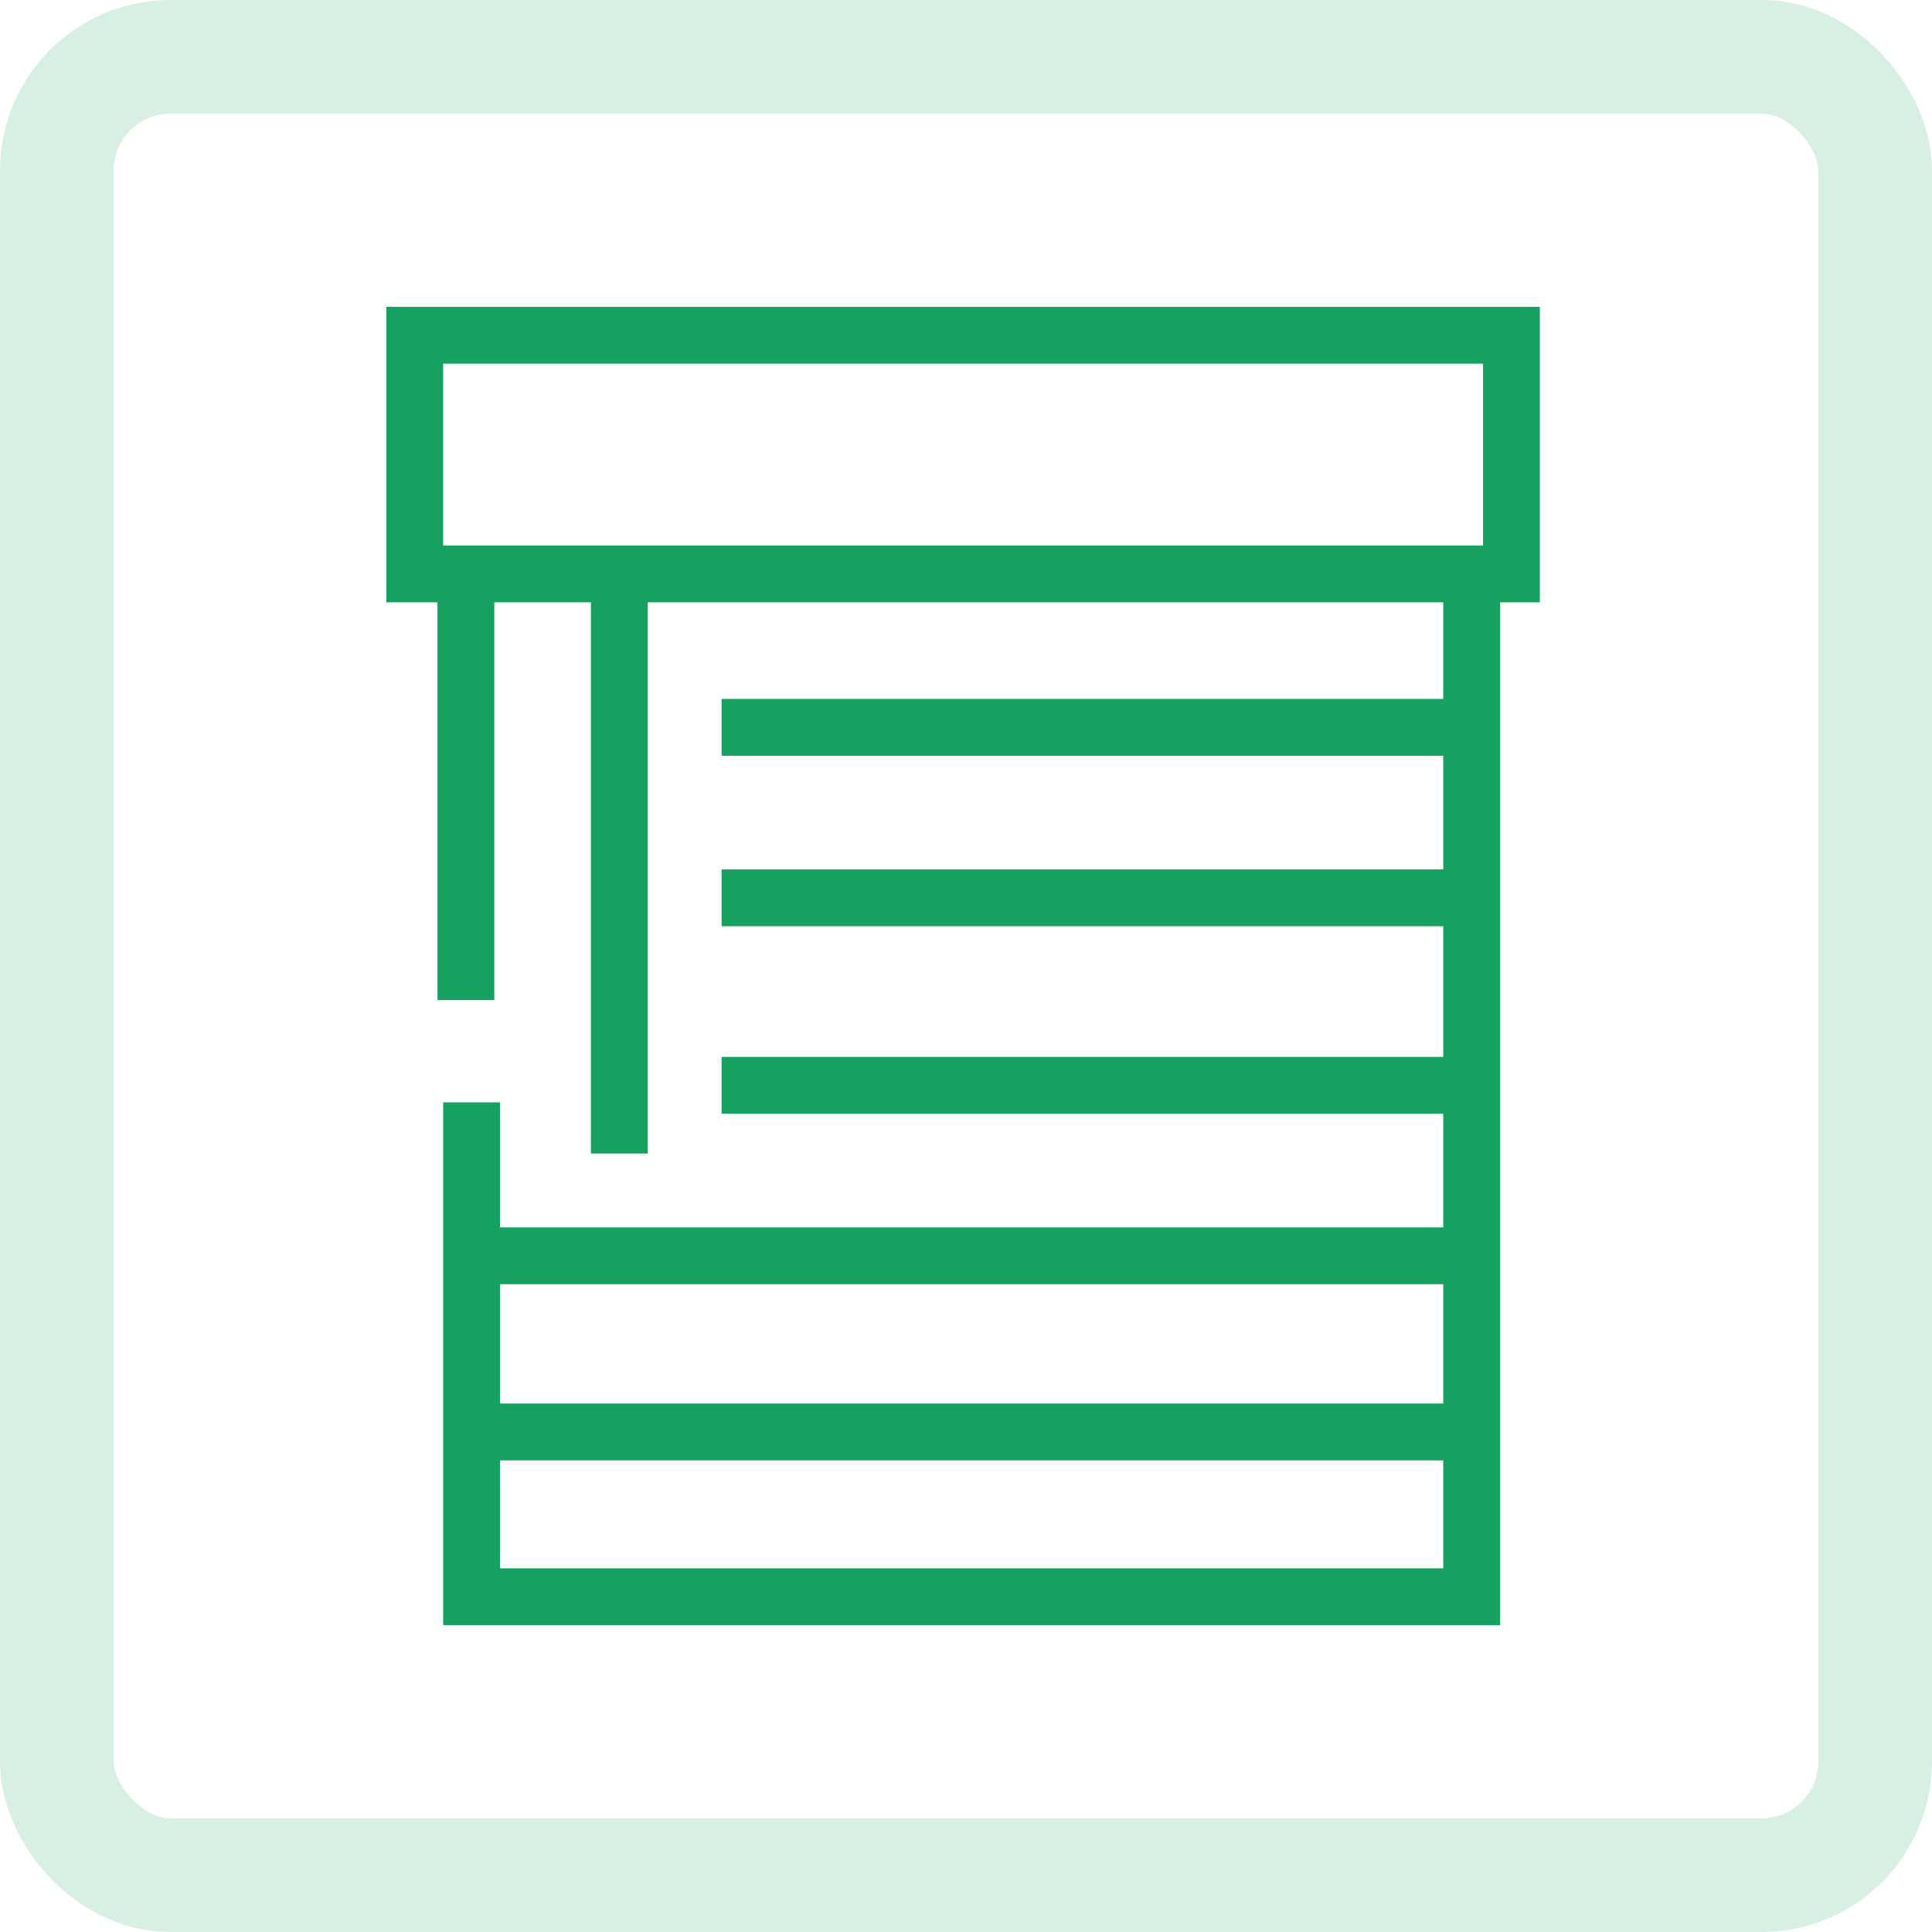
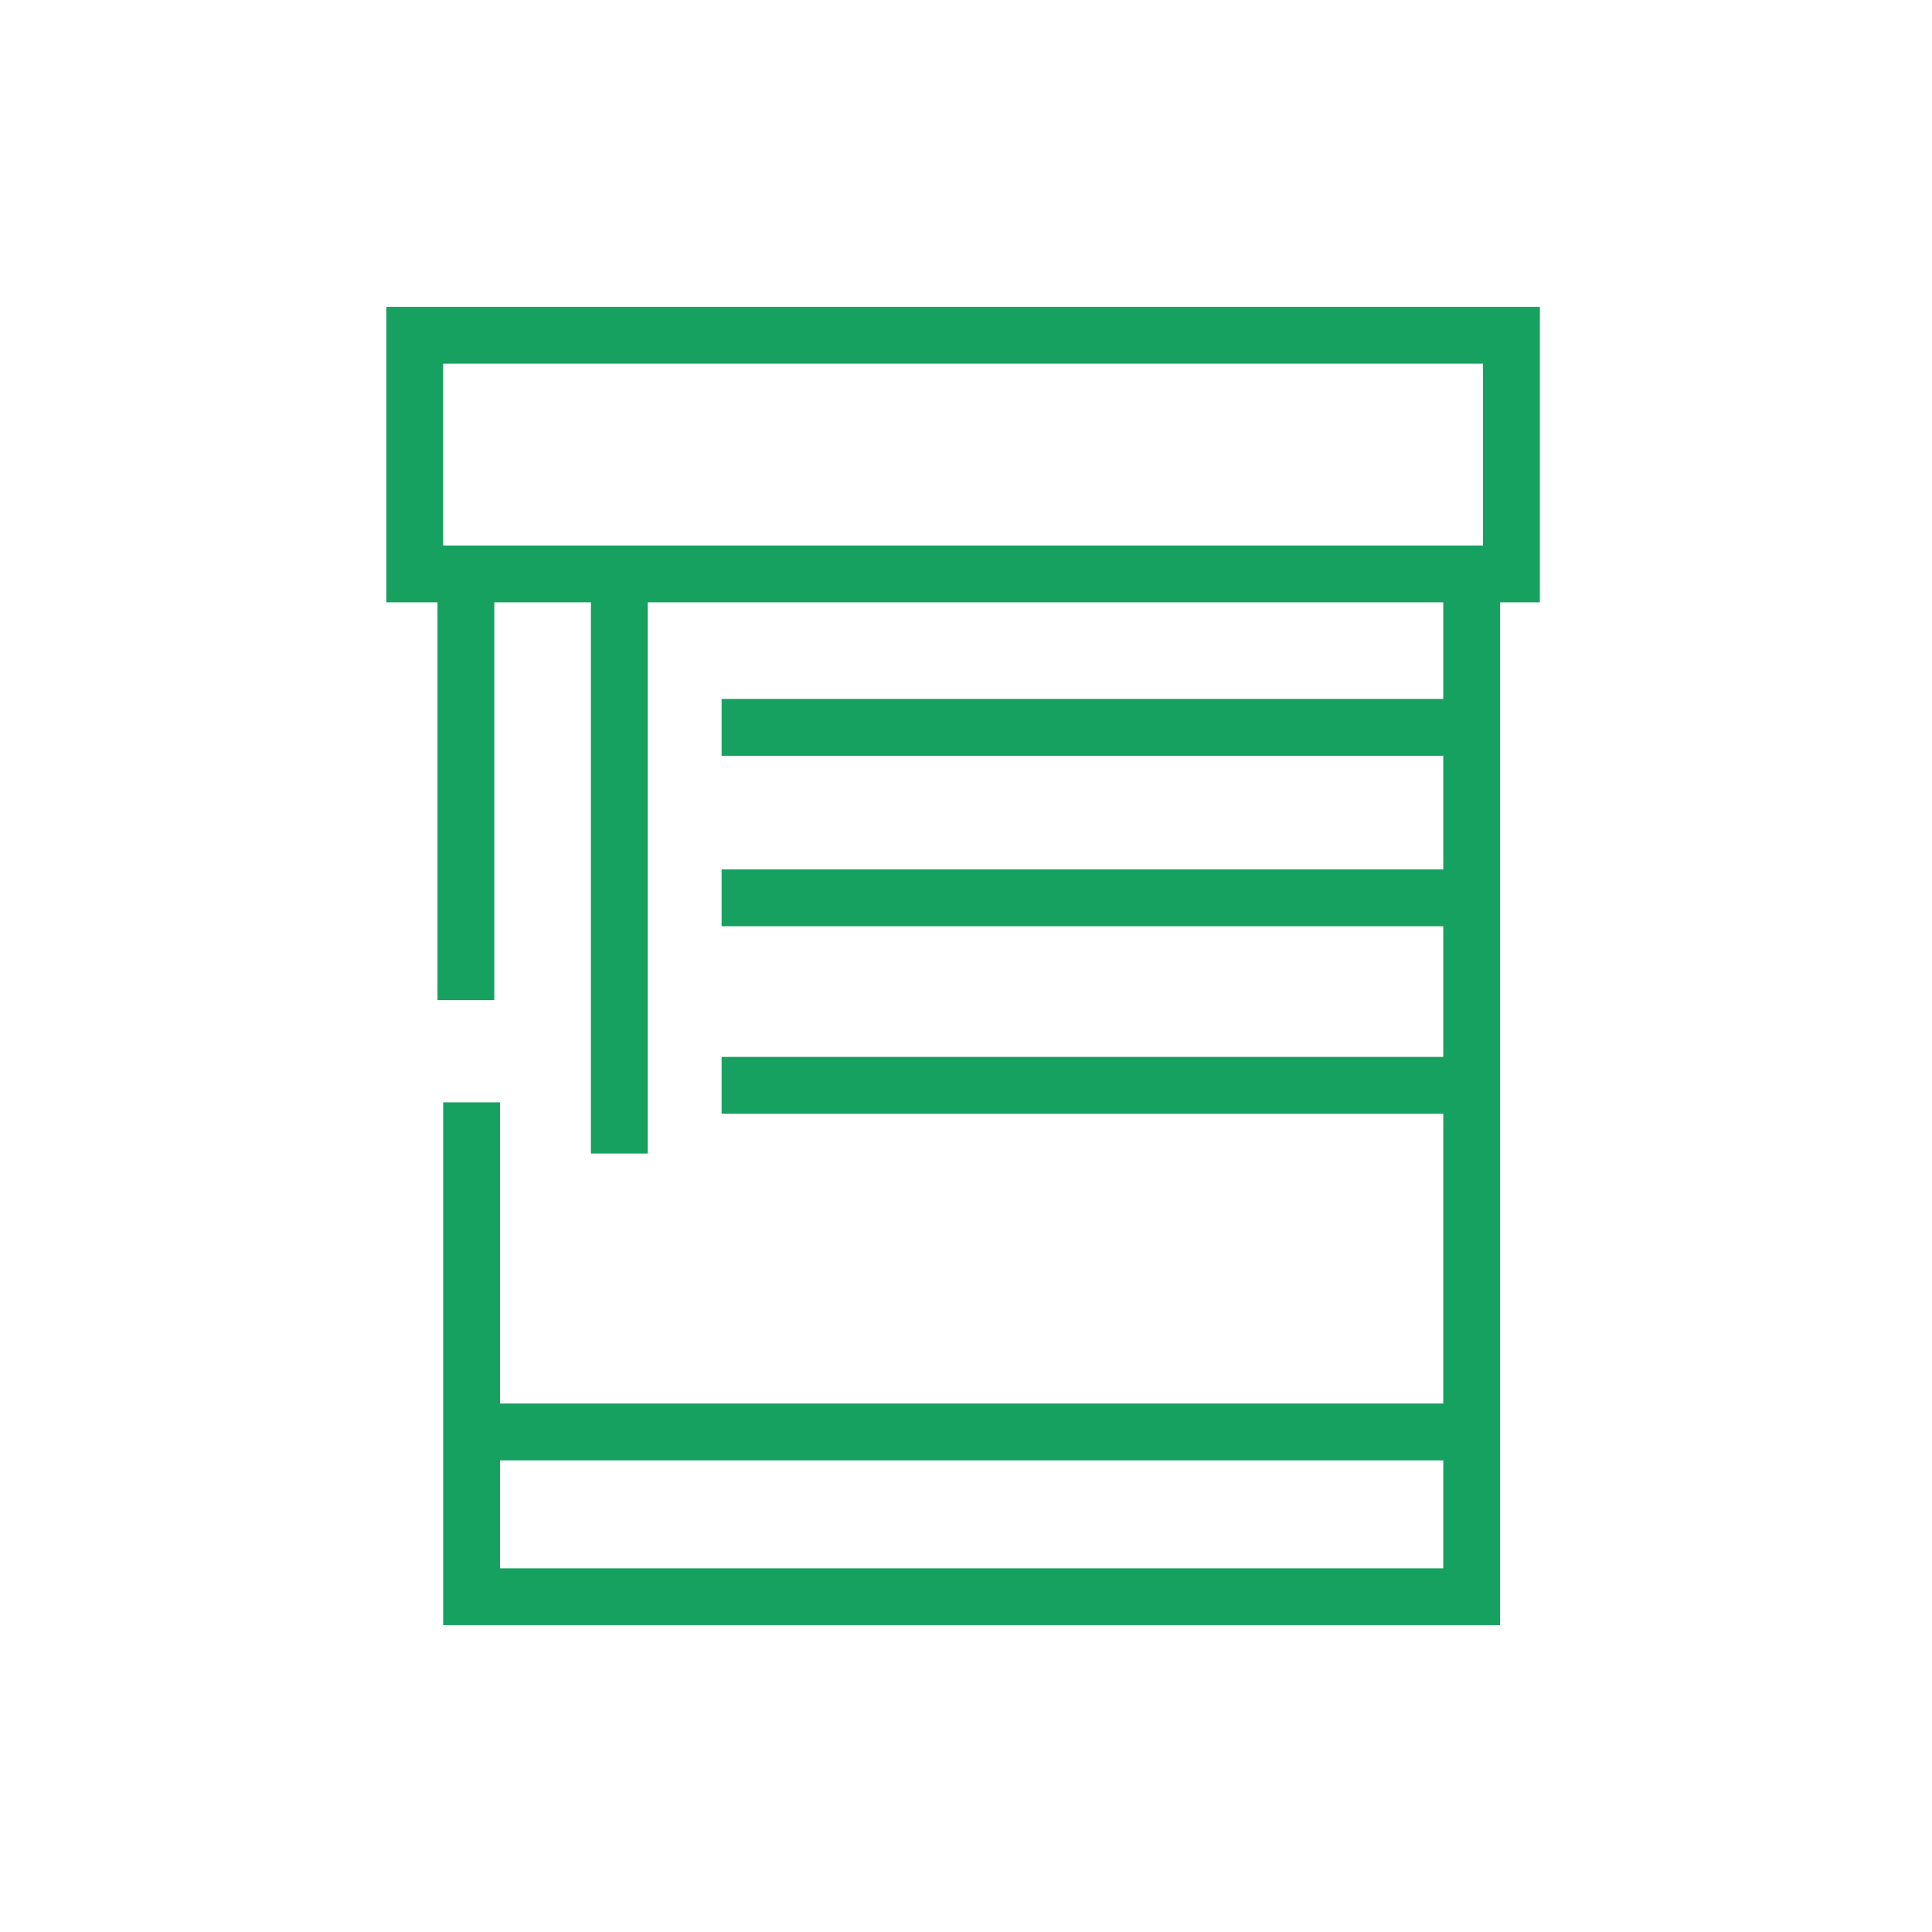
<svg xmlns="http://www.w3.org/2000/svg" id="icon-sonderformen" width="34" height="34" viewBox="0 0 34 34">
  <defs>
    <clipPath id="clip-path">
      <rect id="Rechteck_6517" data-name="Rechteck 6517" width="24" height="24" transform="translate(4.999 5)" fill="#ababab" />
    </clipPath>
  </defs>
  <g id="Rechteck_317" data-name="Rechteck 317" fill="none" stroke="#d8efe4" stroke-width="2">
    <rect width="34" height="34" rx="3" stroke="none" />
-     <rect x="1" y="1" width="32" height="32" rx="2" fill="none" />
  </g>
  <g id="Gruppe_maskieren_235" data-name="Gruppe maskieren 235" clip-path="url(#clip-path)">
    <g id="exklusiv" transform="translate(4.999 5)">
      <g id="Ebene_1_00000074420364059060074460000002869267008243766450_">
-         <rect id="Rechteck_6651" data-name="Rechteck 6651" width="24" height="24" fill="rgba(255,255,255,0)" />
-       </g>
+         </g>
      <g id="tab-dachfenster">
        <g id="Gruppe_5573" data-name="Gruppe 5573">
          <rect id="Rechteck_6652" data-name="Rechteck 6652" width="19.3" height="4.2" transform="translate(2.3 0.9)" fill="none" stroke="#16a160" stroke-width="1" />
          <path id="Pfad_14263" data-name="Pfad 14263" d="M20.9,4.9V23.1H3.3V14.4" fill="none" stroke="#16a160" stroke-width="1" />
          <line id="Linie_4698" data-name="Linie 4698" x2="13.2" transform="translate(7.7 7.8)" fill="none" stroke="#16a160" stroke-width="1" />
          <line id="Linie_4699" data-name="Linie 4699" x2="13.2" transform="translate(7.7 10.8)" fill="none" stroke="#16a160" stroke-width="1" />
-           <line id="Linie_4700" data-name="Linie 4700" x2="17.5" transform="translate(3.4 17.1)" fill="none" stroke="#16a160" stroke-width="1" />
          <line id="Linie_4701" data-name="Linie 4701" x2="17.3" transform="translate(3.6 20.2)" fill="none" stroke="#16a160" stroke-width="1" />
          <line id="Linie_4702" data-name="Linie 4702" x2="13.2" transform="translate(7.7 14.1)" fill="none" stroke="#16a160" stroke-width="1" />
          <line id="Linie_4703" data-name="Linie 4703" y2="7.2" transform="translate(3.2 5.4)" fill="none" stroke="#16a160" stroke-width="1" />
          <line id="Linie_4704" data-name="Linie 4704" y2="10.3" transform="translate(5.9 5)" fill="none" stroke="#16a160" stroke-width="1" />
        </g>
      </g>
    </g>
  </g>
</svg>